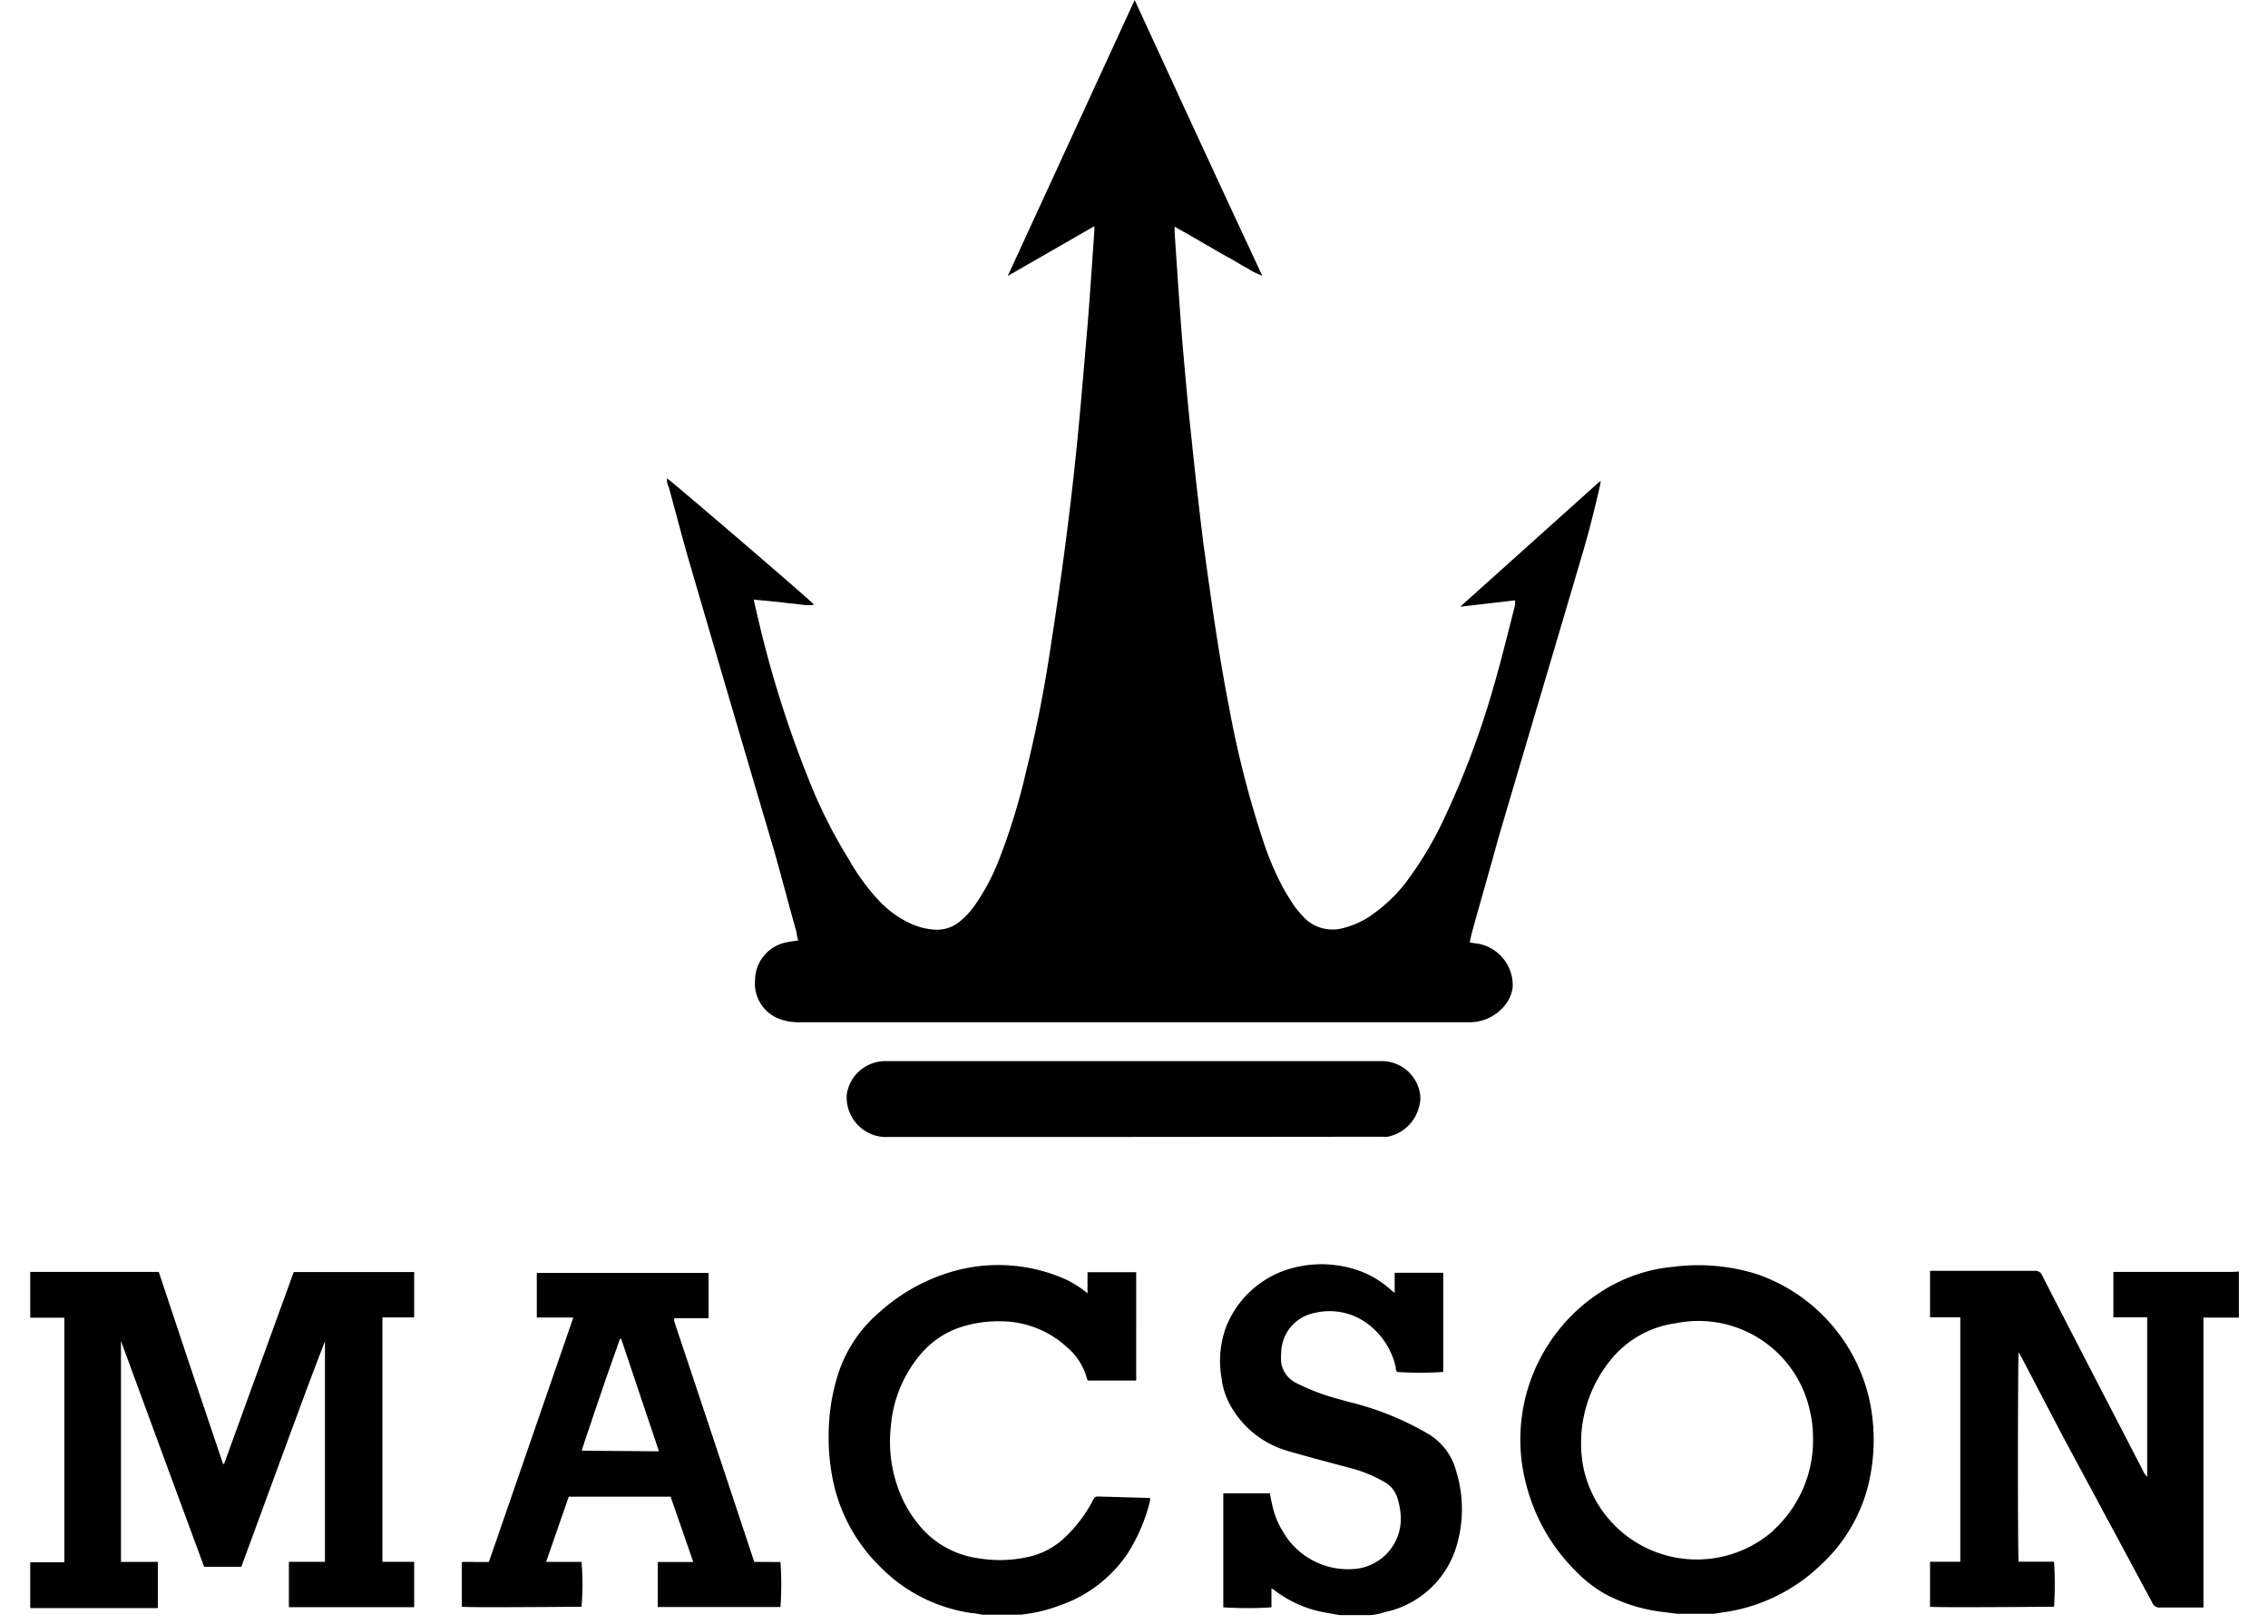
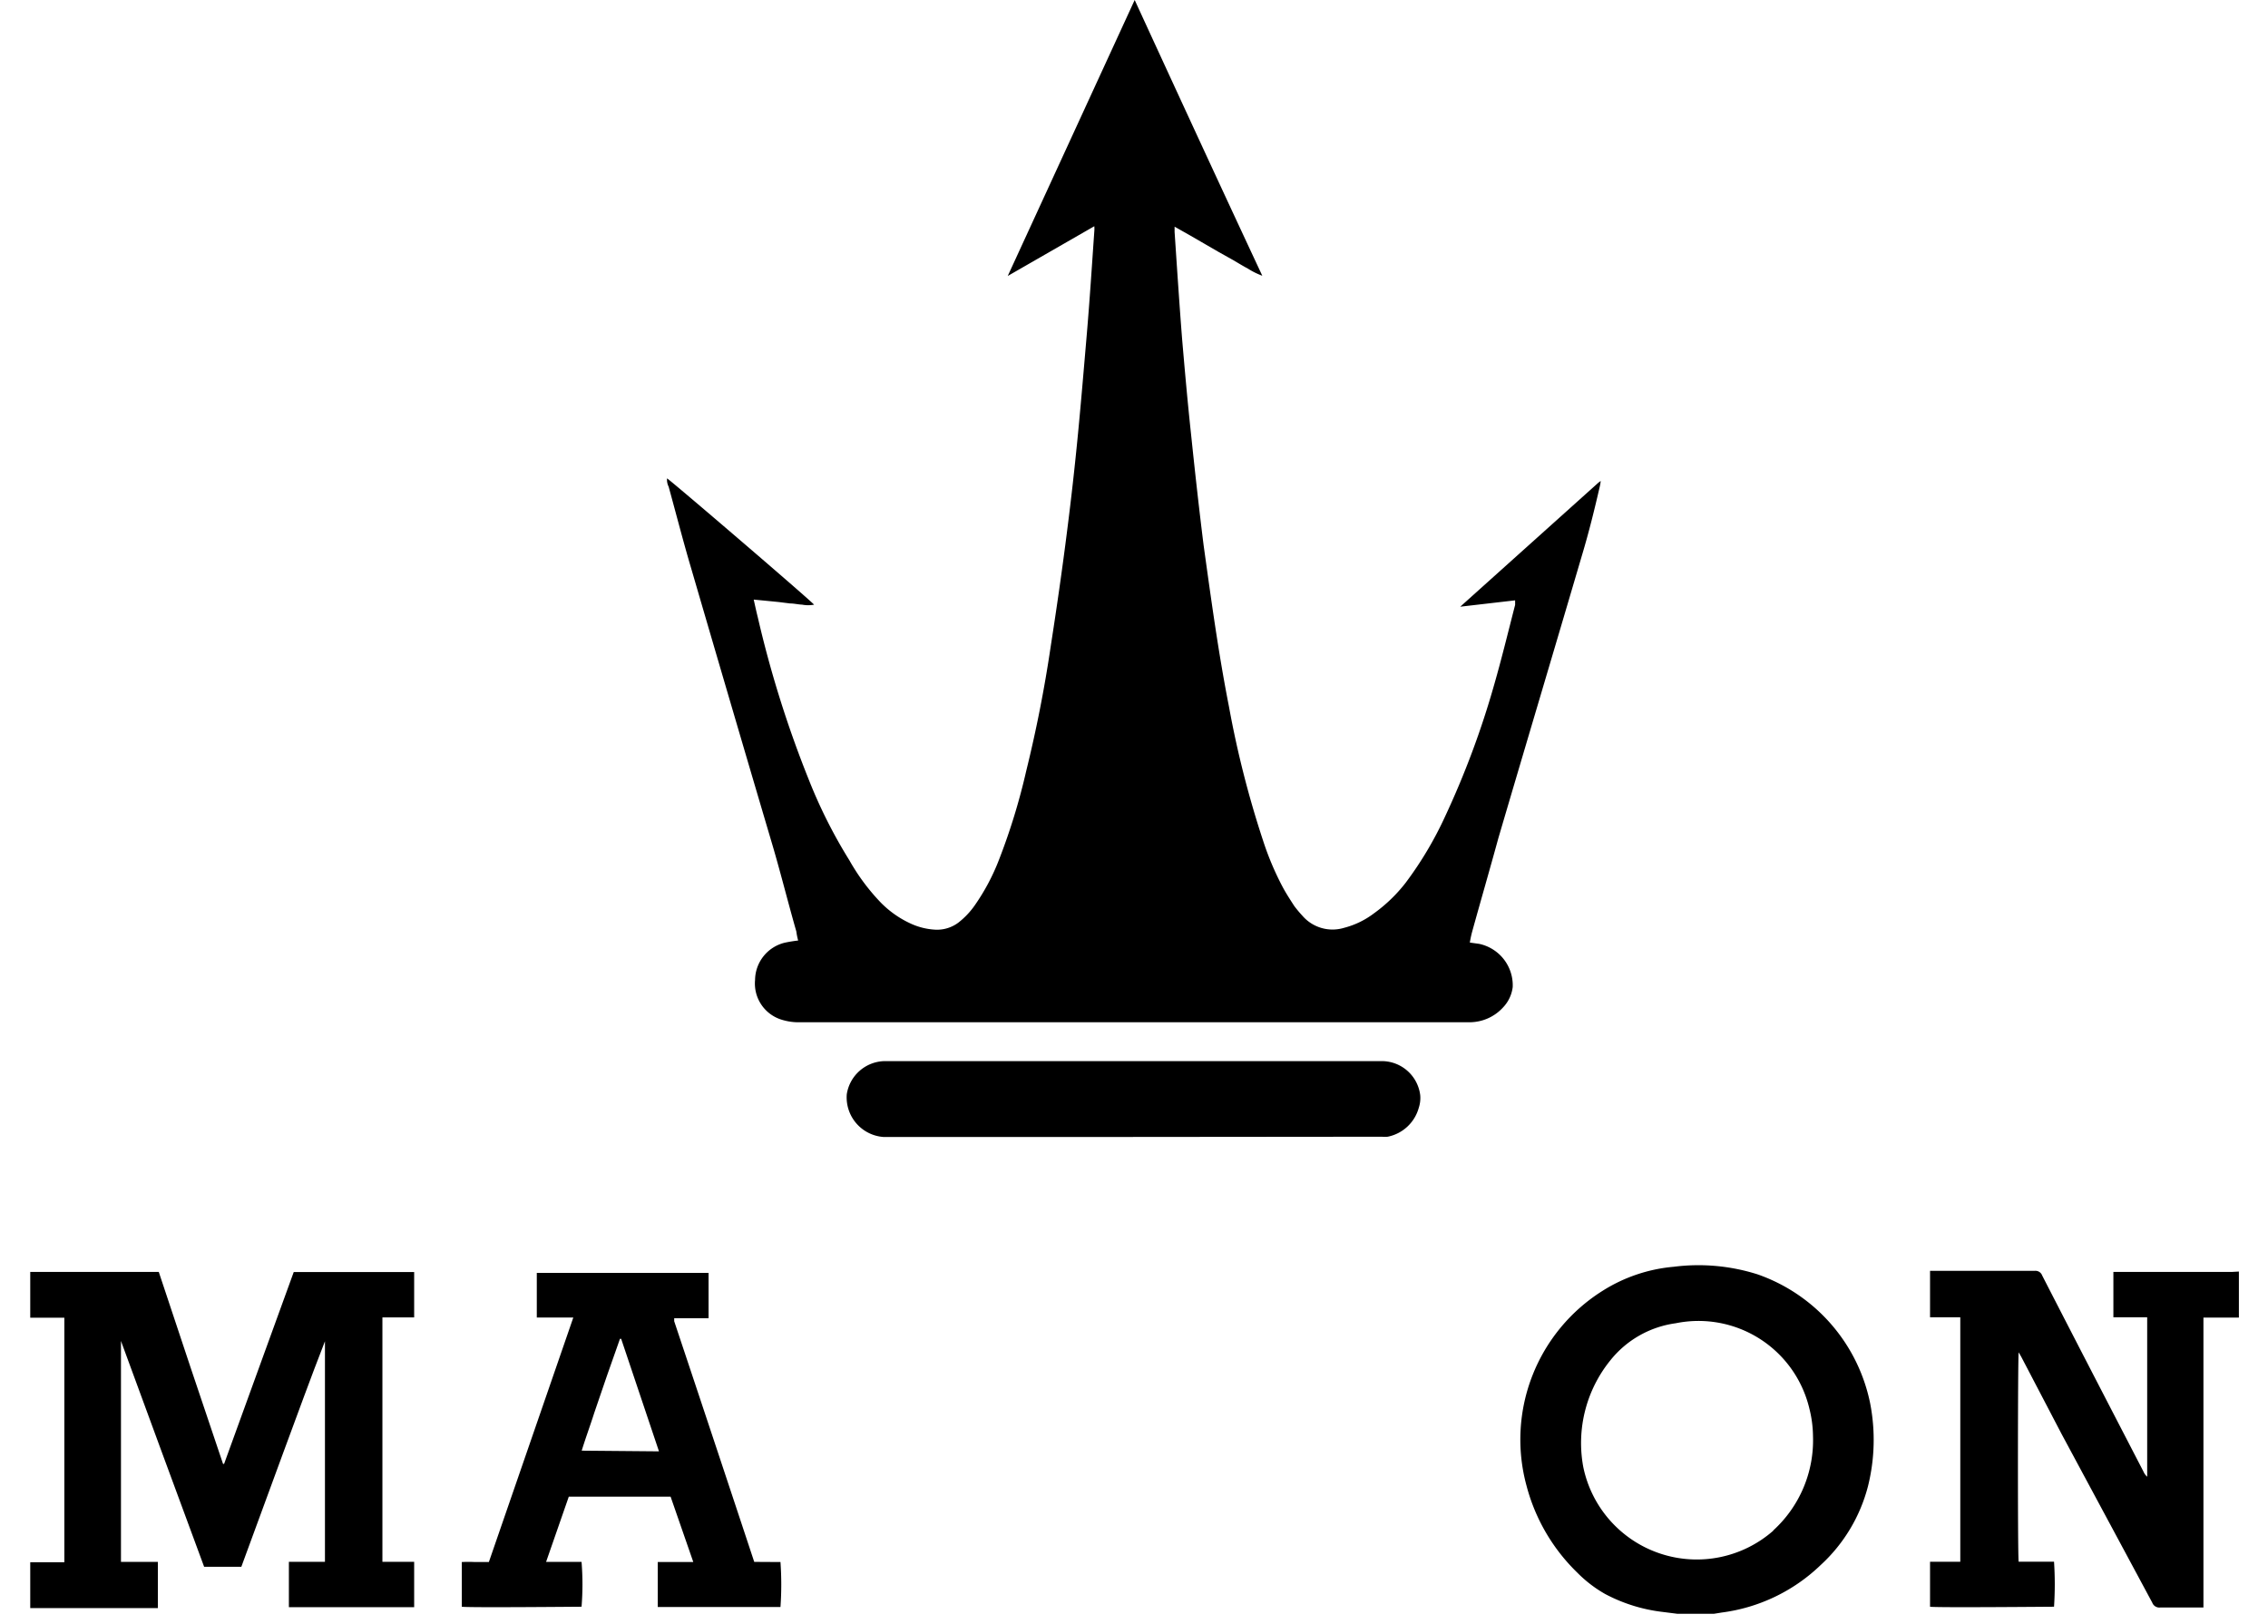
<svg xmlns="http://www.w3.org/2000/svg" id="Capa_1" data-name="Capa 1" width="299.98" height="214.82" viewBox="0 0 299.98 214.82">
  <path d="M29.64,193.61H29.5Q25.21,180.94,21,168.22H4v6.06H8.51v32.34H4v6.06H20.88v-6.11H16V177.35h0q5.5,15,11,29.87h4.92l5.51-15c1.83-4.94,3.63-9.91,5.55-14.83v29.17H38.21v6H54.78v-6h-4.2V174.24h4.2v-6H38.85C35.75,176.74,32.71,185.18,29.64,193.61Z" />
  <path d="M295.25,168.22H279.53v6H284v21.09a1.94,1.94,0,0,1-.49-.68c-4.48-8.65-8.95-17.27-13.4-25.94a.94.94,0,0,0-1-.61H255.28v6.14h4v32.33h-4v5.95c.7.14,15.88,0,16.4,0a45.44,45.44,0,0,0,0-5.95H267c-.14-.82-.11-27.22,0-27.69l.33.56,5.34,10.22,12,22.32a1,1,0,0,0,1.08.64h5.69V174.26h4.69v-6.09Z" />
  <path d="M232.46,168.54a25.84,25.84,0,0,0-11.08-1A21,21,0,0,0,212,170.7a23.22,23.22,0,0,0-10.1,25.77A24.76,24.76,0,0,0,208.63,208a16.82,16.82,0,0,0,3.68,2.82A21.6,21.6,0,0,0,220,213.2l1.82.23h4.9l1-.16A23.13,23.13,0,0,0,240.8,207a21.39,21.39,0,0,0,6.28-10.47,25.31,25.31,0,0,0,.28-10.92A22.89,22.89,0,0,0,232.46,168.54Zm2.11,33.88A15.33,15.33,0,0,1,209.41,194,17.37,17.37,0,0,1,213,179.91a13.36,13.36,0,0,1,8.64-4.9,15.07,15.07,0,0,1,17.67,11.25,15.5,15.5,0,0,1,.49,3.72,16.12,16.12,0,0,1-5.27,12.44Z" />
-   <path d="M189,189.7a38.64,38.64,0,0,0-10.4-4.24c-1.24-.33-2.48-.66-3.7-1.08a30.28,30.28,0,0,1-3.38-1.43,3.64,3.64,0,0,1-2.06-2.72,7.61,7.61,0,0,1,0-1.35,5.45,5.45,0,0,1,4.5-5.25,8.39,8.39,0,0,1,7,1.5,9.87,9.87,0,0,1,3.65,5.69.79.79,0,0,0,.19.63,44.2,44.2,0,0,0,6.09,0V168.33h-6.42V171l-.6-.49a12.57,12.57,0,0,0-5.21-2.79,14.89,14.89,0,0,0-8.52.23,13,13,0,0,0-7.74,7,9.9,9.9,0,0,0-.63,1.83,13.16,13.16,0,0,0-.19,5.55,9.62,9.62,0,0,0,1.32,3.82,12.66,12.66,0,0,0,7.4,5.74c2.72.8,5.44,1.5,8.15,2.23a18,18,0,0,1,4.69,1.9,3.7,3.7,0,0,1,1.76,2.34,10.2,10.2,0,0,1,.35,1.83,6.67,6.67,0,0,1-6.28,7.33,9.94,9.94,0,0,1-9.37-5.11,10.75,10.75,0,0,1-1.24-3c-.15-.63-.29-1.27-.4-1.9H161.8v15.07a48.36,48.36,0,0,0,6.37,0v-2.51l.28.16a15.5,15.5,0,0,0,7,3.07l1.76.31h4a7.22,7.22,0,0,0,1.88-.38,12.59,12.59,0,0,0,9.67-9.14,17,17,0,0,0-.16-9.53A8.11,8.11,0,0,0,189,189.7Z" />
-   <path d="M145.21,197.92a.62.62,0,0,0-.61.42,18.25,18.25,0,0,1-3.44,4.69,10.16,10.16,0,0,1-4.69,2.77,17,17,0,0,1-7,.3,12.22,12.22,0,0,1-7.66-4.1,16.15,16.15,0,0,1-2.55-4,18.14,18.14,0,0,1-1.43-9.37,16.82,16.82,0,0,1,3.91-9.49,11.81,11.81,0,0,1,4.69-3.39,16,16,0,0,1,5.69-1,13,13,0,0,1,9,3.42,8.2,8.2,0,0,1,2.6,4,2.61,2.61,0,0,0,.16.42h6.4V168.26h-6.44v2.79l-.59-.47a16.72,16.72,0,0,0-2-1.24A21.92,21.92,0,0,0,126.59,168a24.58,24.58,0,0,0-10.27,5.55,18,18,0,0,0-5.31,7.71,26.35,26.35,0,0,0-1.39,7.71,28.93,28.93,0,0,0,.45,6.3,22.34,22.34,0,0,0,6.47,12.07,21.06,21.06,0,0,0,12,6,8,8,0,0,1,1.31.21h4.69a2.94,2.94,0,0,1,.42,0,19.8,19.8,0,0,0,5.15-1.2,17.79,17.79,0,0,0,9-6.84,23.22,23.22,0,0,0,3-7v-.4h-.35Z" />
  <path d="M195.63,124.83l-1.22-.17a14.38,14.38,0,0,1,.31-1.45c1.14-4.12,2.34-8.25,3.46-12.35,3.68-12.51,7.41-25,11.08-37.48.9-3,1.64-6,2.35-9.09a5.35,5.35,0,0,0,.11-.68h0l-.31.23-18.27,16.4h0l7.26-.84V80c-.91,3.52-1.75,7-2.76,10.52A115.68,115.68,0,0,1,191.13,108a47.89,47.89,0,0,1-5.2,8.74,20.36,20.36,0,0,1-4.22,4.07,11.12,11.12,0,0,1-3.93,1.9,5.26,5.26,0,0,1-5.51-1.59,16.75,16.75,0,0,1-1.08-1.29c-.54-.84-1.1-1.69-1.57-2.58a38.53,38.53,0,0,1-2.57-6.11,131.75,131.75,0,0,1-4.5-17.69c-1.38-7-2.34-14.06-3.35-21.32-.61-4.87-1.15-9.77-1.66-14.67-.45-4.17-.82-8.36-1.18-12.55-.37-4.69-.68-9.49-1-14.23,0-.23,0-.46,0-.7l2,1.13,1.9,1.1,1.9,1.1,2,1.12c.64.38,1.25.75,1.9,1.1a9.88,9.88,0,0,0,1.9.94C161.31,24.39,155.73,12.28,150.08,0L133.29,36.5h0l11.45-6.58a3.86,3.86,0,0,1,0,.68c-.32,4.57-.61,9.13-1,13.68s-.73,8.64-1.15,13-.89,8.55-1.43,12.79c-.65,5.18-1.4,10.36-2.2,15.51q-1.22,8.26-3.23,16.4a83.77,83.77,0,0,1-3.59,11.71,28.18,28.18,0,0,1-3.18,6,10.45,10.45,0,0,1-2.21,2.34,4.7,4.7,0,0,1-3.14.92,8.85,8.85,0,0,1-3.11-.78,13.26,13.26,0,0,1-4.08-2.88,27.67,27.67,0,0,1-4.07-5.5A66.29,66.29,0,0,1,106.93,103a145.31,145.31,0,0,1-6.7-21.36c-.19-.75-.35-1.5-.54-2.34l1.66.16,1.62.16,1.52.19c.54,0,1.08.14,1.62.16a4.15,4.15,0,0,0,1.57,0c-1.36-1.35-18.93-16.4-19.45-16.7a2,2,0,0,0,.21,1.1c1,3.63,1.93,7.26,3,10.87q5.39,18.47,10.82,36.83c1.08,3.7,2,7.4,3.07,11.13a8.36,8.36,0,0,0,.24,1.19,17.84,17.84,0,0,0-1.78.29,5.13,5.13,0,0,0-3.92,4.92,5,5,0,0,0,3.61,5.29,7.45,7.45,0,0,0,2.35.31h88.53a6,6,0,0,0,4.48-2,4.71,4.71,0,0,0,1.24-2.65A5.6,5.6,0,0,0,195.63,124.83Z" />
  <path d="M99.76,206.57q-5.3-16-10.59-31.84a2.41,2.41,0,0,0,0-.38h4.55v-6H71v5.9h4.83L64.66,206.59H62.84a17.22,17.22,0,0,0-1.76,0v5.91c.75.14,15.39,0,15.84,0a36.69,36.69,0,0,0,0-5.93H72.23l3-8.62H88.7l3,8.64H87v5.95h16.23a42.2,42.2,0,0,0,0-5.95ZM76.94,191.86c.52-1.69,1.13-3.33,1.66-5l1.69-4.94L82,177.07h.16l5,14.88Z" />
  <path d="M182.77,150.34a5,5,0,0,0,.77,0,5.35,5.35,0,0,0,4.12-3.84,4.16,4.16,0,0,0,.19-1.64,5.13,5.13,0,0,0-5-4.52H117a5.17,5.17,0,0,0-5,4.38,5.25,5.25,0,0,0,4.81,5.65l.34,0h32.55Z" />
</svg>